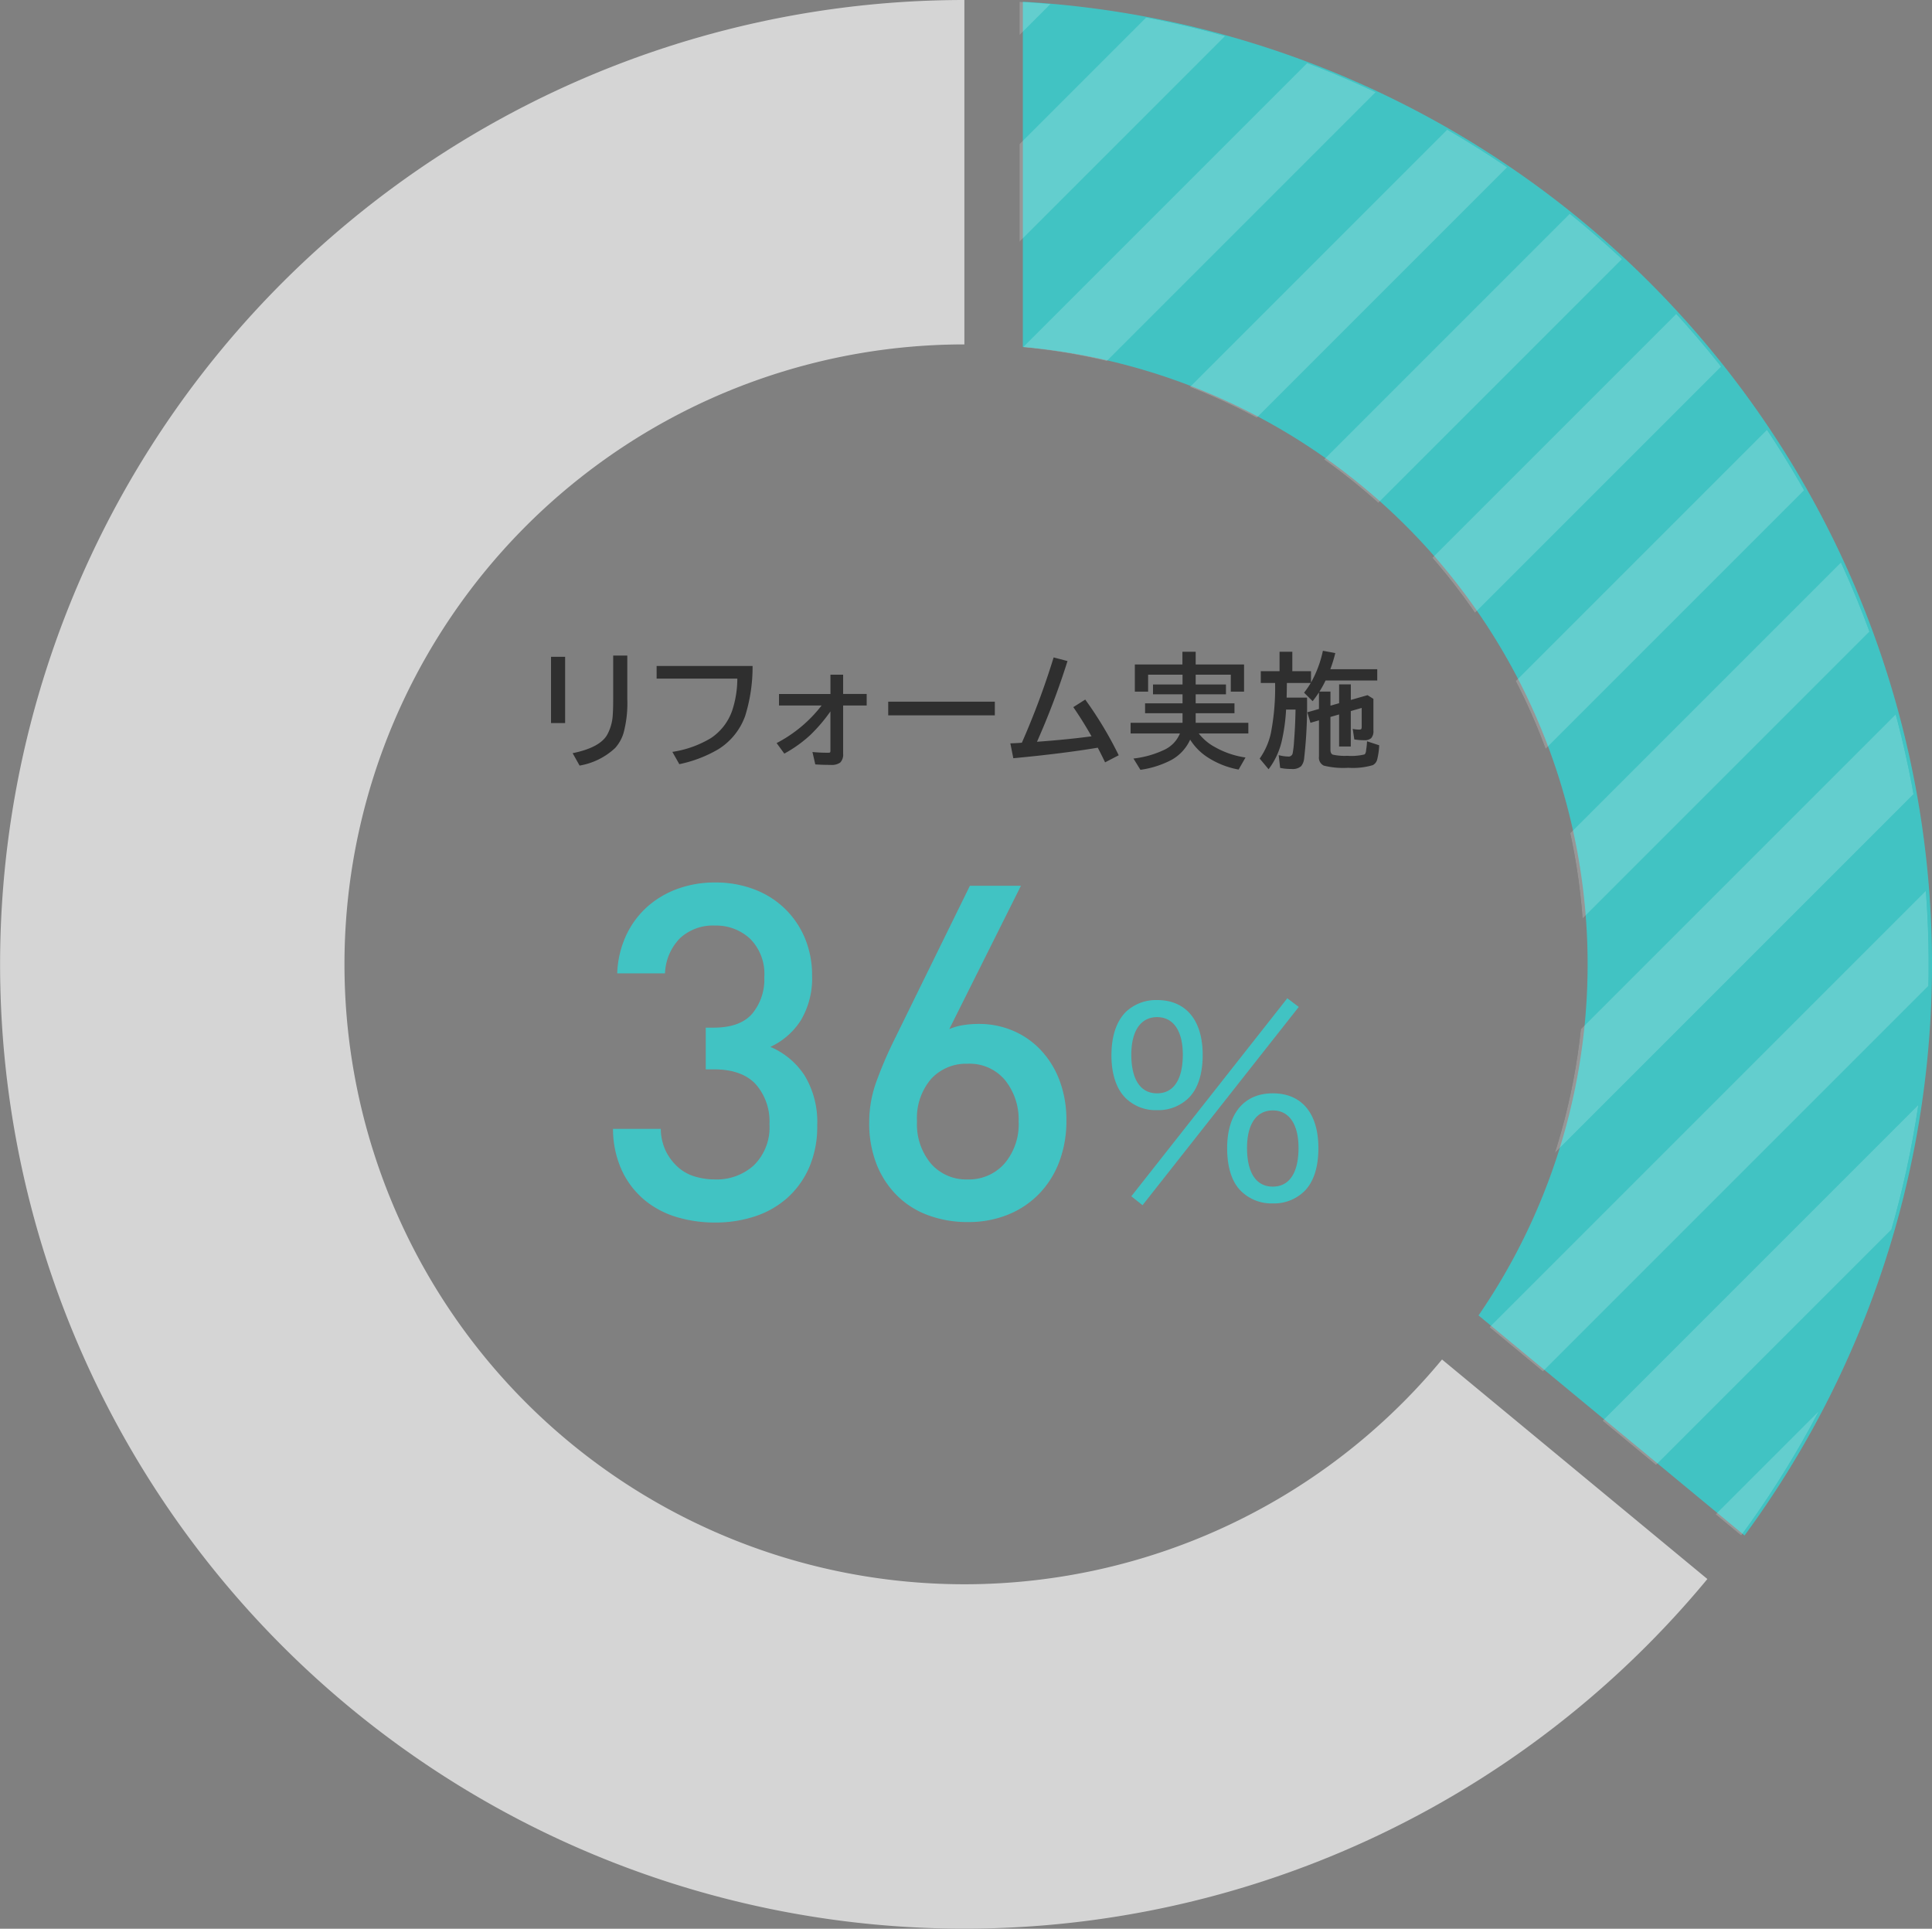
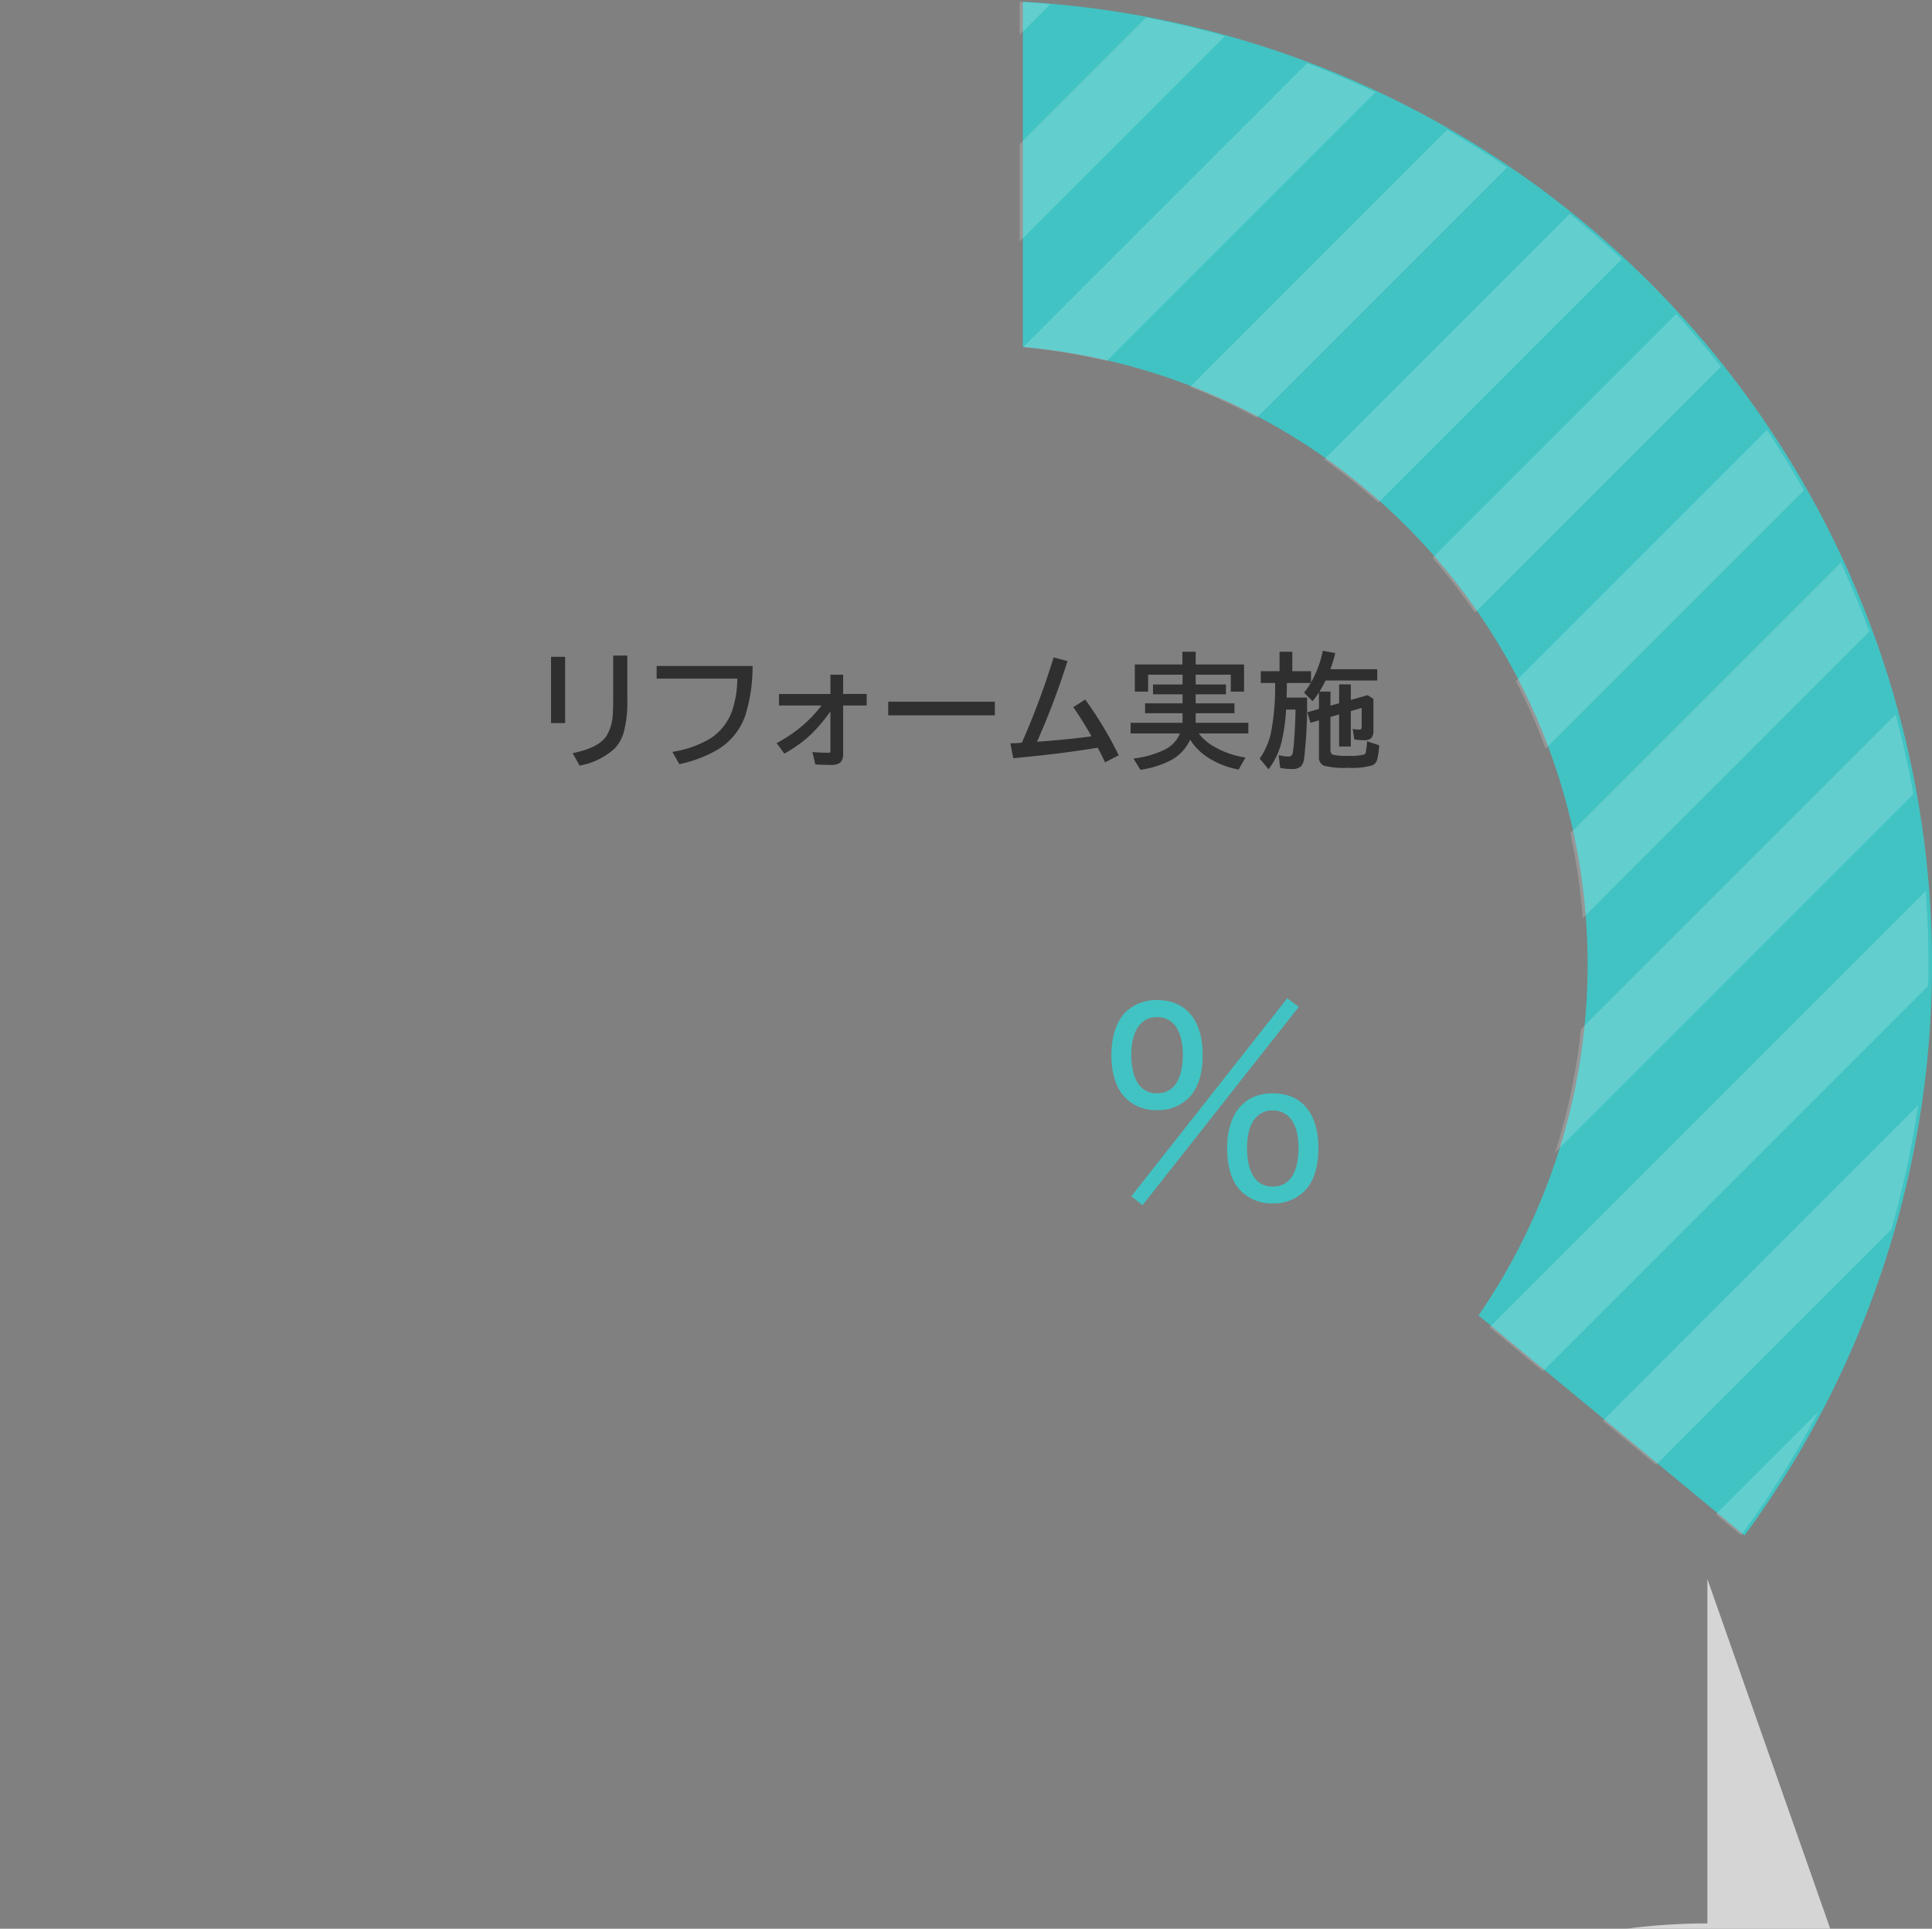
<svg xmlns="http://www.w3.org/2000/svg" height="280.008" viewBox="0 0 280.497 280.008" width="280.497">
  <rect x="0" y="0" width="280.497" height="280.008" fill="#808080" stroke="none" />
  <clipPath id="a">
    <path d="m148.013 50v.369a89.974 89.974 0 0 1 66.161 140.6l.284.236 38.336 31.714a139.962 139.962 0 0 0 -104.781-222.669z" transform="translate(851.988 2306.992)" />
  </clipPath>
  <path d="m148.013 50v.369a89.974 89.974 0 0 1 66.161 140.6l.284.236 38.336 31.714a139.962 139.962 0 0 0 -104.781-222.669z" fill="#41c3c3" transform="translate(.488)" />
  <path d="m209.359 197.368.584.483z" fill="#1f78b4" transform="translate(.488)" />
  <path d="m.488 0h280.009v280.008h-280.009z" fill="none" />
-   <path d="m-3.74-13.6a13.017 13.017 0 0 0 -1.836-7.276 11.114 11.114 0 0 0 -4.964-4.148 10.4 10.4 0 0 0 4.454-3.91 11.9 11.9 0 0 0 1.6-6.426 13.865 13.865 0 0 0 -1.054-5.474 12.853 12.853 0 0 0 -2.924-4.284 13.027 13.027 0 0 0 -4.454-2.788 15.706 15.706 0 0 0 -5.644-.986 15.753 15.753 0 0 0 -5.44.918 13.521 13.521 0 0 0 -4.42 2.618 12.829 12.829 0 0 0 -3.06 4.148 14.255 14.255 0 0 0 -1.294 5.508h6.936a7.689 7.689 0 0 1 2.176-5.1 7.037 7.037 0 0 1 5.1-1.836 7.218 7.218 0 0 1 5.066 1.9 7.193 7.193 0 0 1 2.074 5.576 7.78 7.78 0 0 1 -1.768 5.338q-1.768 2.006-5.576 2.006h-1.156v6.052h1.156q4.08 0 6.086 2.142a8.165 8.165 0 0 1 2.006 5.822 7.7 7.7 0 0 1 -2.244 5.95 7.994 7.994 0 0 1 -5.644 2.07 10.235 10.235 0 0 1 -2.89-.408 6.425 6.425 0 0 1 -2.446-1.326 7.768 7.768 0 0 1 -1.77-2.278 7.683 7.683 0 0 1 -.782-3.332h-6.936a14.5 14.5 0 0 0 1.326 6.124 12.4 12.4 0 0 0 3.3 4.25 13.3 13.3 0 0 0 4.656 2.444 19.265 19.265 0 0 0 5.542.782 18.268 18.268 0 0 0 5.746-.884 13.289 13.289 0 0 0 4.692-2.652 12.756 12.756 0 0 0 3.2-4.42 14.816 14.816 0 0 0 1.186-6.12zm36.176-.748a16.105 16.105 0 0 0 -.986-5.78 13.209 13.209 0 0 0 -2.72-4.42 11.966 11.966 0 0 0 -4.046-2.822 12.52 12.52 0 0 0 -4.964-.986 14.518 14.518 0 0 0 -2.244.17 8.48 8.48 0 0 0 -2.04.578l10.4-20.808h-7.408l-11.016 22.44a58.981 58.981 0 0 0 -2.584 6.052 17.265 17.265 0 0 0 -1.02 5.848 16.286 16.286 0 0 0 1.054 6.052 13.307 13.307 0 0 0 2.958 4.556 12.523 12.523 0 0 0 4.556 2.89 16.461 16.461 0 0 0 5.78.986 15.248 15.248 0 0 0 5.744-1.054 13.135 13.135 0 0 0 4.522-2.992 13.53 13.53 0 0 0 2.96-4.662 16.627 16.627 0 0 0 1.054-6.048zm-6.936.136a8.793 8.793 0 0 1 -2.074 6.154 6.891 6.891 0 0 1 -5.338 2.278 6.787 6.787 0 0 1 -5.3-2.278 8.885 8.885 0 0 1 -2.04-6.154 8.731 8.731 0 0 1 2.04-6.154 6.885 6.885 0 0 1 5.3-2.21 6.682 6.682 0 0 1 5.44 2.38 9.065 9.065 0 0 1 1.972 5.984z" fill="#41c3c3" transform="translate(122.388 177.008)" />
  <path d="m-8.4-12.839a6.283 6.283 0 0 0 4.551-1.739c1.369-1.332 2.072-3.478 2.072-6.29 0-5.032-2.442-7.955-6.623-7.955a6.376 6.376 0 0 0 -4.551 1.739c-1.369 1.406-2.072 3.515-2.072 6.327 0 2.7.74 4.884 2.072 6.179a6.223 6.223 0 0 0 4.551 1.739zm0-13.505c2.368 0 3.737 2 3.737 5.439 0 3.626-1.332 5.624-3.737 5.624s-3.737-2-3.737-5.624c.001-3.441 1.37-5.439 3.737-5.439zm-3.736 26.011 1.628 1.295 22.681-28.786-1.665-1.258zm20.536 1.033a6.283 6.283 0 0 0 4.55-1.736c1.369-1.332 2.072-3.478 2.072-6.29 0-5.032-2.4-7.955-6.623-7.955-4.181 0-6.623 2.96-6.623 7.955 0 2.812.7 4.995 2.072 6.29a6.283 6.283 0 0 0 4.552 1.736zm0-13.5c2.368 0 3.737 2 3.737 5.439 0 3.626-1.332 5.624-3.737 5.624s-3.737-2-3.737-5.624c-.001-3.439 1.368-5.439 3.737-5.439z" fill="#41c3c3" transform="translate(176.388 174.008)" />
  <path d="m-59.31-14.651h2.048v9.615h-2.048zm9.026-.185h2.048v6.284a16.8 16.8 0 0 1 -.536 4.931 5.713 5.713 0 0 1 -1.222 2.2 9.995 9.995 0 0 1 -5.168 2.558l-1.011-1.8q3.894-.791 4.992-2.628a6.779 6.779 0 0 0 .835-2.953q.062-.826.062-2.285zm6.305 1.512h13.931a23.821 23.821 0 0 1 -1.081 7.269 9.425 9.425 0 0 1 -3.885 4.816 18.625 18.625 0 0 1 -5.669 2.171l-1.011-1.785a15.2 15.2 0 0 0 5.6-2 7.917 7.917 0 0 0 3.076-3.964 14.821 14.821 0 0 0 .756-4.676h-11.717zm25.237 1.266h1.842v2.8h3.419v1.67h-3.419v6.988a1.674 1.674 0 0 1 -.418 1.294 2.152 2.152 0 0 1 -1.424.343q-1.23 0-2.2-.07l-.413-1.8a22.284 22.284 0 0 0 2.32.105q.22 0 .255-.079a.627.627 0 0 0 .035-.264v-5.653a23.629 23.629 0 0 1 -2.944 3.445 18.842 18.842 0 0 1 -3.75 2.679l-1.116-1.529a19.725 19.725 0 0 0 6.53-5.458h-6.187v-1.67h7.471zm8.388 3.92h15.478v1.978h-15.478zm17.732 6.046q.606-.009 1.67-.088a113.886 113.886 0 0 0 4.614-12.384l2.013.527a110.745 110.745 0 0 1 -4.43 11.717q4.465-.325 7.919-.791-1.3-2.294-2.646-4.236l1.731-1.1a54.673 54.673 0 0 1 4.861 8.087l-1.978 1.028q-.483-1.02-1.063-2.127-5.133.859-12.261 1.529zm26.907-9.967v1.424h4.395v1.424h-4.396v1.311h5.634v1.44h-5.634v1.389h7.646v1.547h-7.2a7.448 7.448 0 0 0 2.391 2 12.678 12.678 0 0 0 4.397 1.489l-1 1.749a12.3 12.3 0 0 1 -4.618-1.855 8.272 8.272 0 0 1 -2.417-2.487 6.359 6.359 0 0 1 -2.783 2.98 13.748 13.748 0 0 1 -4.438 1.4l-1.013-1.638a14.055 14.055 0 0 0 4.579-1.314 4.512 4.512 0 0 0 2.172-2.324h-7.164v-1.547h7.541v-1.389h-5.44v-1.44h5.44v-1.31h-4.289v-1.424h4.289v-1.424h-5v2.458h-1.926v-3.937h6.909v-1.853h1.925v1.854h7.022v3.936h-1.925v-2.461zm17.968 2.453h1.6v2.048l1.257-.36v-2.733h1.7v2.259l2.426-.694.853.536v4.614a1.475 1.475 0 0 1 -.334 1.1 1.412 1.412 0 0 1 -1 .29 8.558 8.558 0 0 1 -1.441-.114l-.229-1.529a4.5 4.5 0 0 0 .915.102q.29 0 .343-.114a.785.785 0 0 0 .044-.316v-2.716l-1.582.457v5.142h-1.7v-4.65l-1.257.36v4.737q0 .606.352.738a8.018 8.018 0 0 0 2.109.167 8.18 8.18 0 0 0 2.47-.193q.193-.114.246-.562a2.421 2.421 0 0 1 .035-.281 9.466 9.466 0 0 0 .1-1.072l1.767.58a9.989 9.989 0 0 1 -.281 2.021 1.25 1.25 0 0 1 -.668.87 10.3 10.3 0 0 1 -3.551.378 11.715 11.715 0 0 1 -3.542-.316 1.273 1.273 0 0 1 -.7-1.318v-5.257l-1.239.36-.451-1.528 1.688-.483v-2.409l-.07.105q-.343.527-.844 1.178l-1.249-1.239a12.28 12.28 0 0 0 .967-1.406h-3.463q-.009 1.222-.035 2.127h2.962a67.975 67.975 0 0 1 -.431 8.927 2.076 2.076 0 0 1 -.43 1.03 1.886 1.886 0 0 1 -1.4.4 7.478 7.478 0 0 1 -1.644-.158l-.208-1.85a5.858 5.858 0 0 0 1.354.2.6.6 0 0 0 .659-.4 13.465 13.465 0 0 0 .22-1.907q.167-2.065.211-4.509h-1.372a26.776 26.776 0 0 1 -.624 4.553 10.9 10.9 0 0 1 -1.916 4.111l-1.292-1.547a10.311 10.311 0 0 0 1.622-3.683 34.721 34.721 0 0 0 .615-7.295h-2.079v-1.714h2.725v-2.821h1.854v2.821h2.716v1.644a16.231 16.231 0 0 0 1.723-4.605l1.8.334a20.755 20.755 0 0 1 -.721 2.347h6.812v1.635h-7.505a14.573 14.573 0 0 1 -.887 1.608z" fill="#2f2f2f" transform="translate(139.31 110.008)" />
  <g transform="translate(-851.988 -2306.992)">
-     <path d="m247.885 229.239a140 140 0 1 1 -107.872-229.239v50a90 90 0 1 0 69.346 147.368z" fill="#d5d5d5" transform="translate(851.988 2306.992)" />
+     <path d="m247.885 229.239v50a90 90 0 1 0 69.346 147.368z" fill="#d5d5d5" transform="translate(851.988 2306.992)" />
    <g clip-path="url(#a)">
      <g fill="#fff" opacity=".181" transform="translate(490 30)">
        <path d="m3.536 329.536-7.071-7.071 326-326 7.071 7.071z" transform="translate(209.5 2249.5)" />
-         <path d="m3.536 329.536-7.071-7.071 326-326 7.071 7.071z" transform="translate(179.5 2249.5)" />
        <path d="m3.536 329.536-7.071-7.071 326-326 7.071 7.071z" transform="translate(239.5 2249.5)" />
        <path d="m3.536 329.536-7.071-7.071 326-326 7.071 7.071z" transform="translate(269.5 2249.5)" />
        <path d="m3.536 329.536-7.071-7.071 326-326 7.071 7.071z" transform="translate(299.5 2249.5)" />
        <path d="m3.536 329.536-7.071-7.071 326-326 7.071 7.071z" transform="translate(329.5 2249.5)" />
        <path d="m3.536 329.536-7.071-7.071 326-326 7.071 7.071z" transform="translate(359.5 2249.5)" />
        <path d="m3.536 329.536-7.071-7.071 326-326 7.071 7.071z" transform="translate(389.5 2249.5)" />
        <path d="m3.536 329.536-7.071-7.071 326-326 7.071 7.071z" transform="translate(419.5 2249.5)" />
        <path d="m3.536 329.536-7.071-7.071 326-326 7.071 7.071z" transform="translate(449.5 2249.5)" />
        <path d="m3.536 329.536-7.071-7.071 326-326 7.071 7.071z" transform="translate(479.5 2249.5)" />
        <path d="m3.536 329.536-7.071-7.071 326-326 7.071 7.071z" transform="translate(509.5 2249.5)" />
        <path d="m3.536 329.536-7.071-7.071 326-326 7.071 7.071z" transform="translate(539.5 2249.5)" />
      </g>
    </g>
  </g>
</svg>